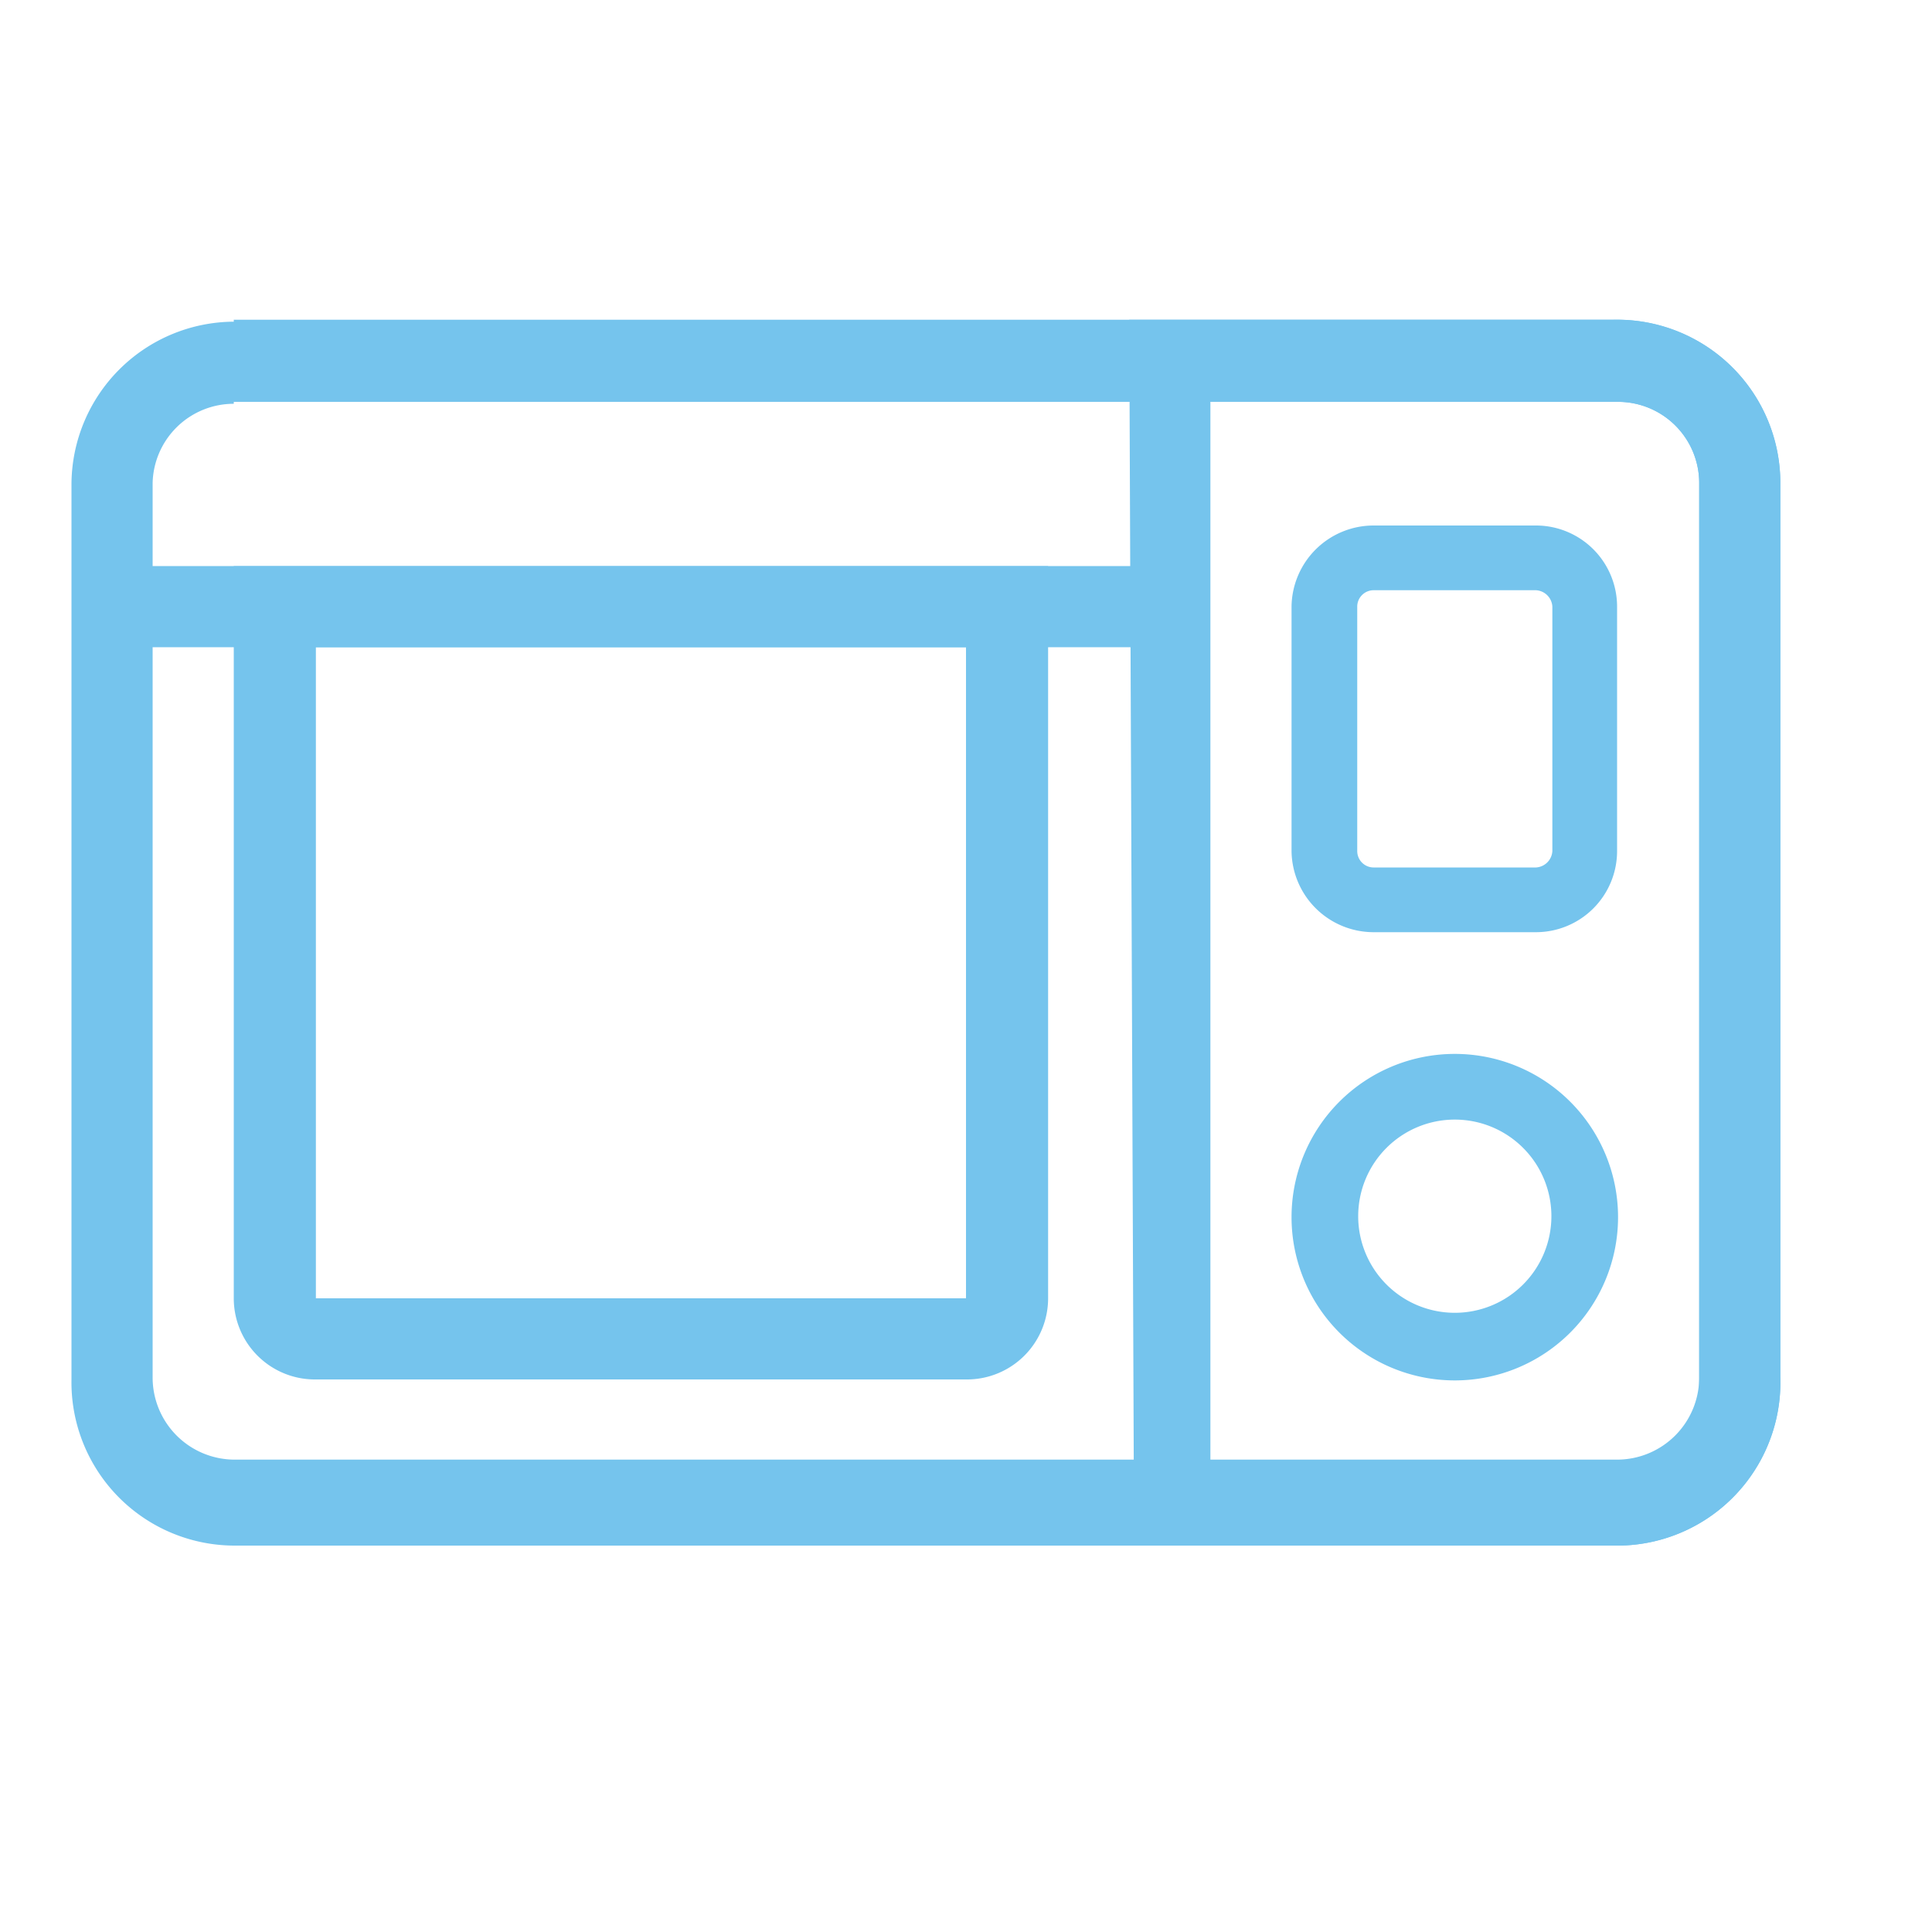
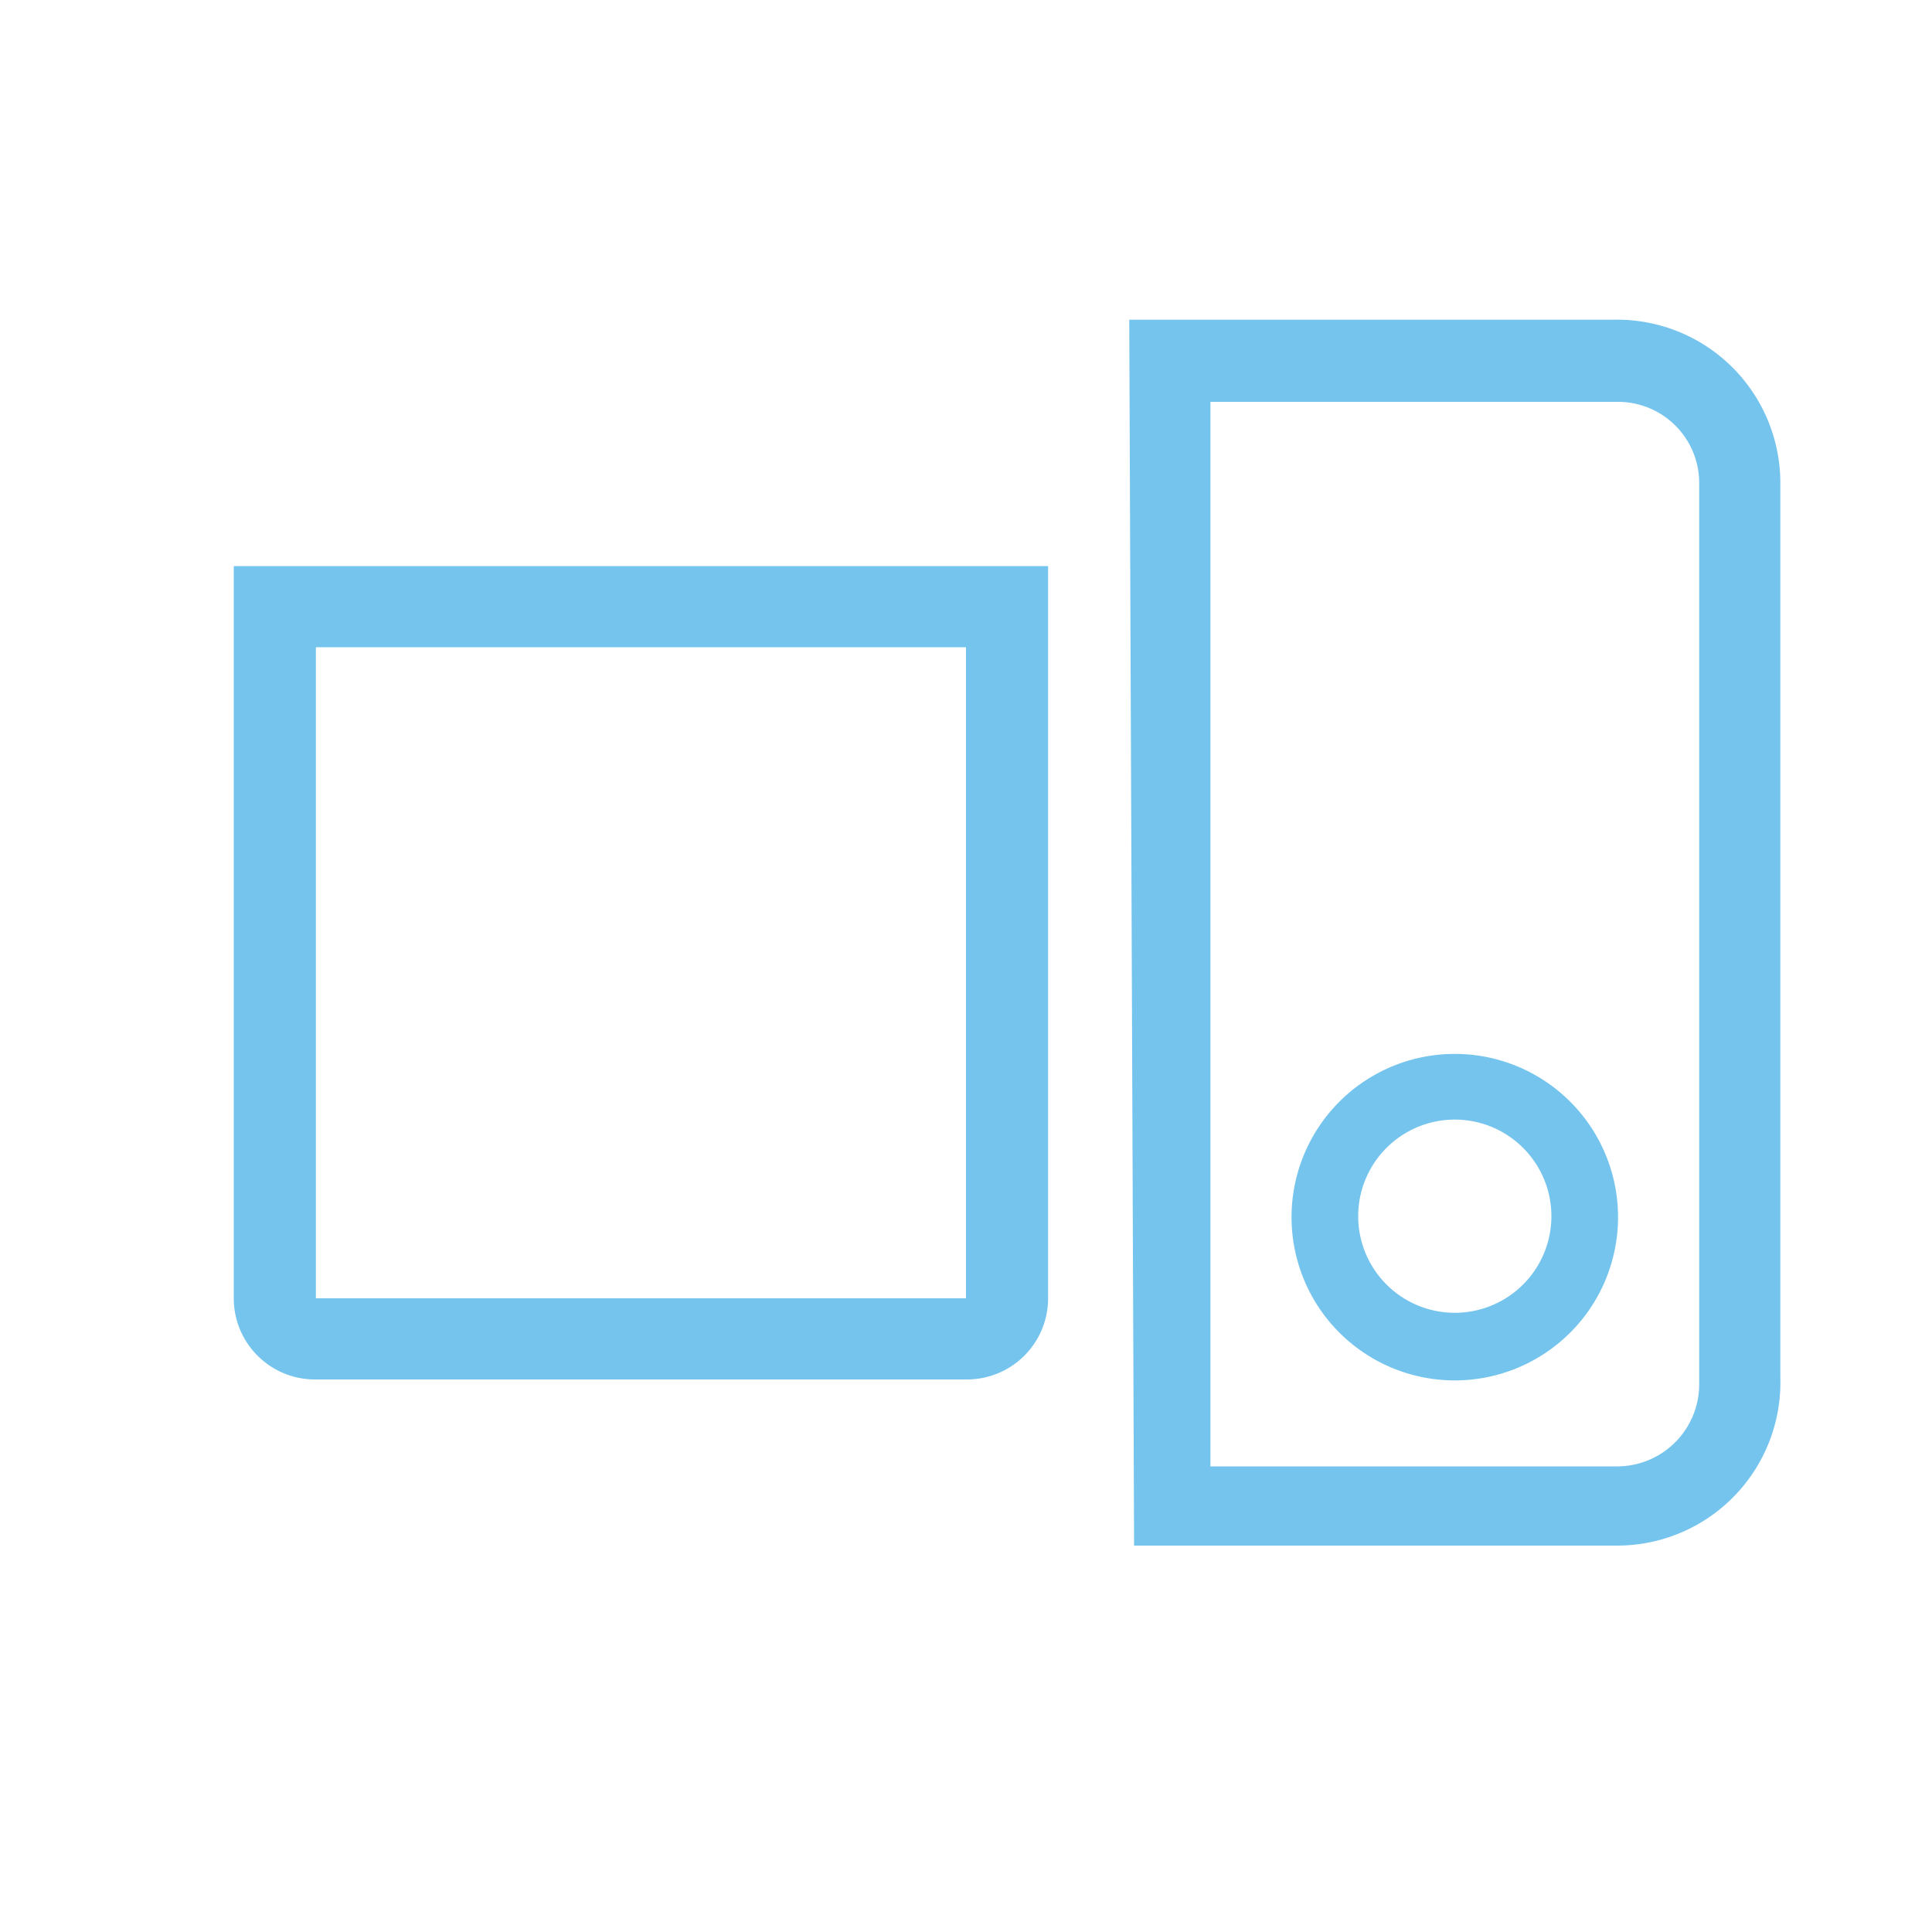
<svg xmlns="http://www.w3.org/2000/svg" id="レイヤー_1" data-name="レイヤー 1" viewBox="0 0 20 20">
  <defs>
    <style>.cls-1{fill:#75c4ed;}.cls-2{fill:none;}</style>
  </defs>
  <g id="グループ_197" data-name="グループ 197">
-     <path id="長方形_2343" data-name="長方形 2343" class="cls-1" d="M2.42,4.18A.84.84,0,0,0,1.58,5v9.26a.85.85,0,0,0,.84.85H16.74a.85.85,0,0,0,.85-.85V5a.84.84,0,0,0-.85-.84H2.42m0-.85H16.74A1.69,1.69,0,0,1,18.43,5v9.26A1.69,1.69,0,0,1,16.74,16H2.42A1.69,1.69,0,0,1,.74,14.28V5A1.69,1.69,0,0,1,2.42,3.33Z" />
    <path id="長方形_2344" data-name="長方形 2344" class="cls-1" d="M12.53,4.18v11h4.21a.85.85,0,0,0,.85-.85V5a.84.84,0,0,0-.85-.84H12.53m-.84-.85h5A1.69,1.69,0,0,1,18.43,5v9.26A1.69,1.69,0,0,1,16.74,16h-5Z" />
-     <path id="線_77" data-name="線 77" class="cls-1" d="M12.11,6.7H1.36V5.86H12.11Z" />
-     <path id="長方形_2345" data-name="長方形 2345" class="cls-2" d="M2.42,5.86h8.43v7.58a.84.84,0,0,1-.84.84H3.27a.84.84,0,0,1-.85-.84V5.86Z" />
    <path id="長方形_2345_-_アウトライン" data-name="長方形 2345 - アウトライン" class="cls-1" d="M3.27,6.7v6.74H10V6.7H3.27m-.85-.84h8.43v7.58a.84.84,0,0,1-.84.84H3.27a.84.84,0,0,1-.85-.84Z" />
-     <path id="長方形_2347_-_アウトライン" data-name="長方形 2347 - アウトライン" class="cls-1" d="M14.22,6.11a.17.17,0,0,0-.17.17V8.81a.17.17,0,0,0,.17.17H15.9a.18.18,0,0,0,.17-.17V6.28a.18.18,0,0,0-.17-.17H14.22m0-.67H15.9a.84.84,0,0,1,.84.84V8.81a.84.84,0,0,1-.84.84H14.22a.85.85,0,0,1-.85-.84V6.28A.85.85,0,0,1,14.22,5.44Z" />
    <path id="楕円形_2_-_アウトライン" data-name="楕円形 2 - アウトライン" class="cls-1" d="M15.06,11.59a1,1,0,1,0,1,1h0a1,1,0,0,0-1-1m0-.68a1.69,1.69,0,1,1-1.69,1.69A1.69,1.69,0,0,1,15.06,10.91Z" />
  </g>
</svg>